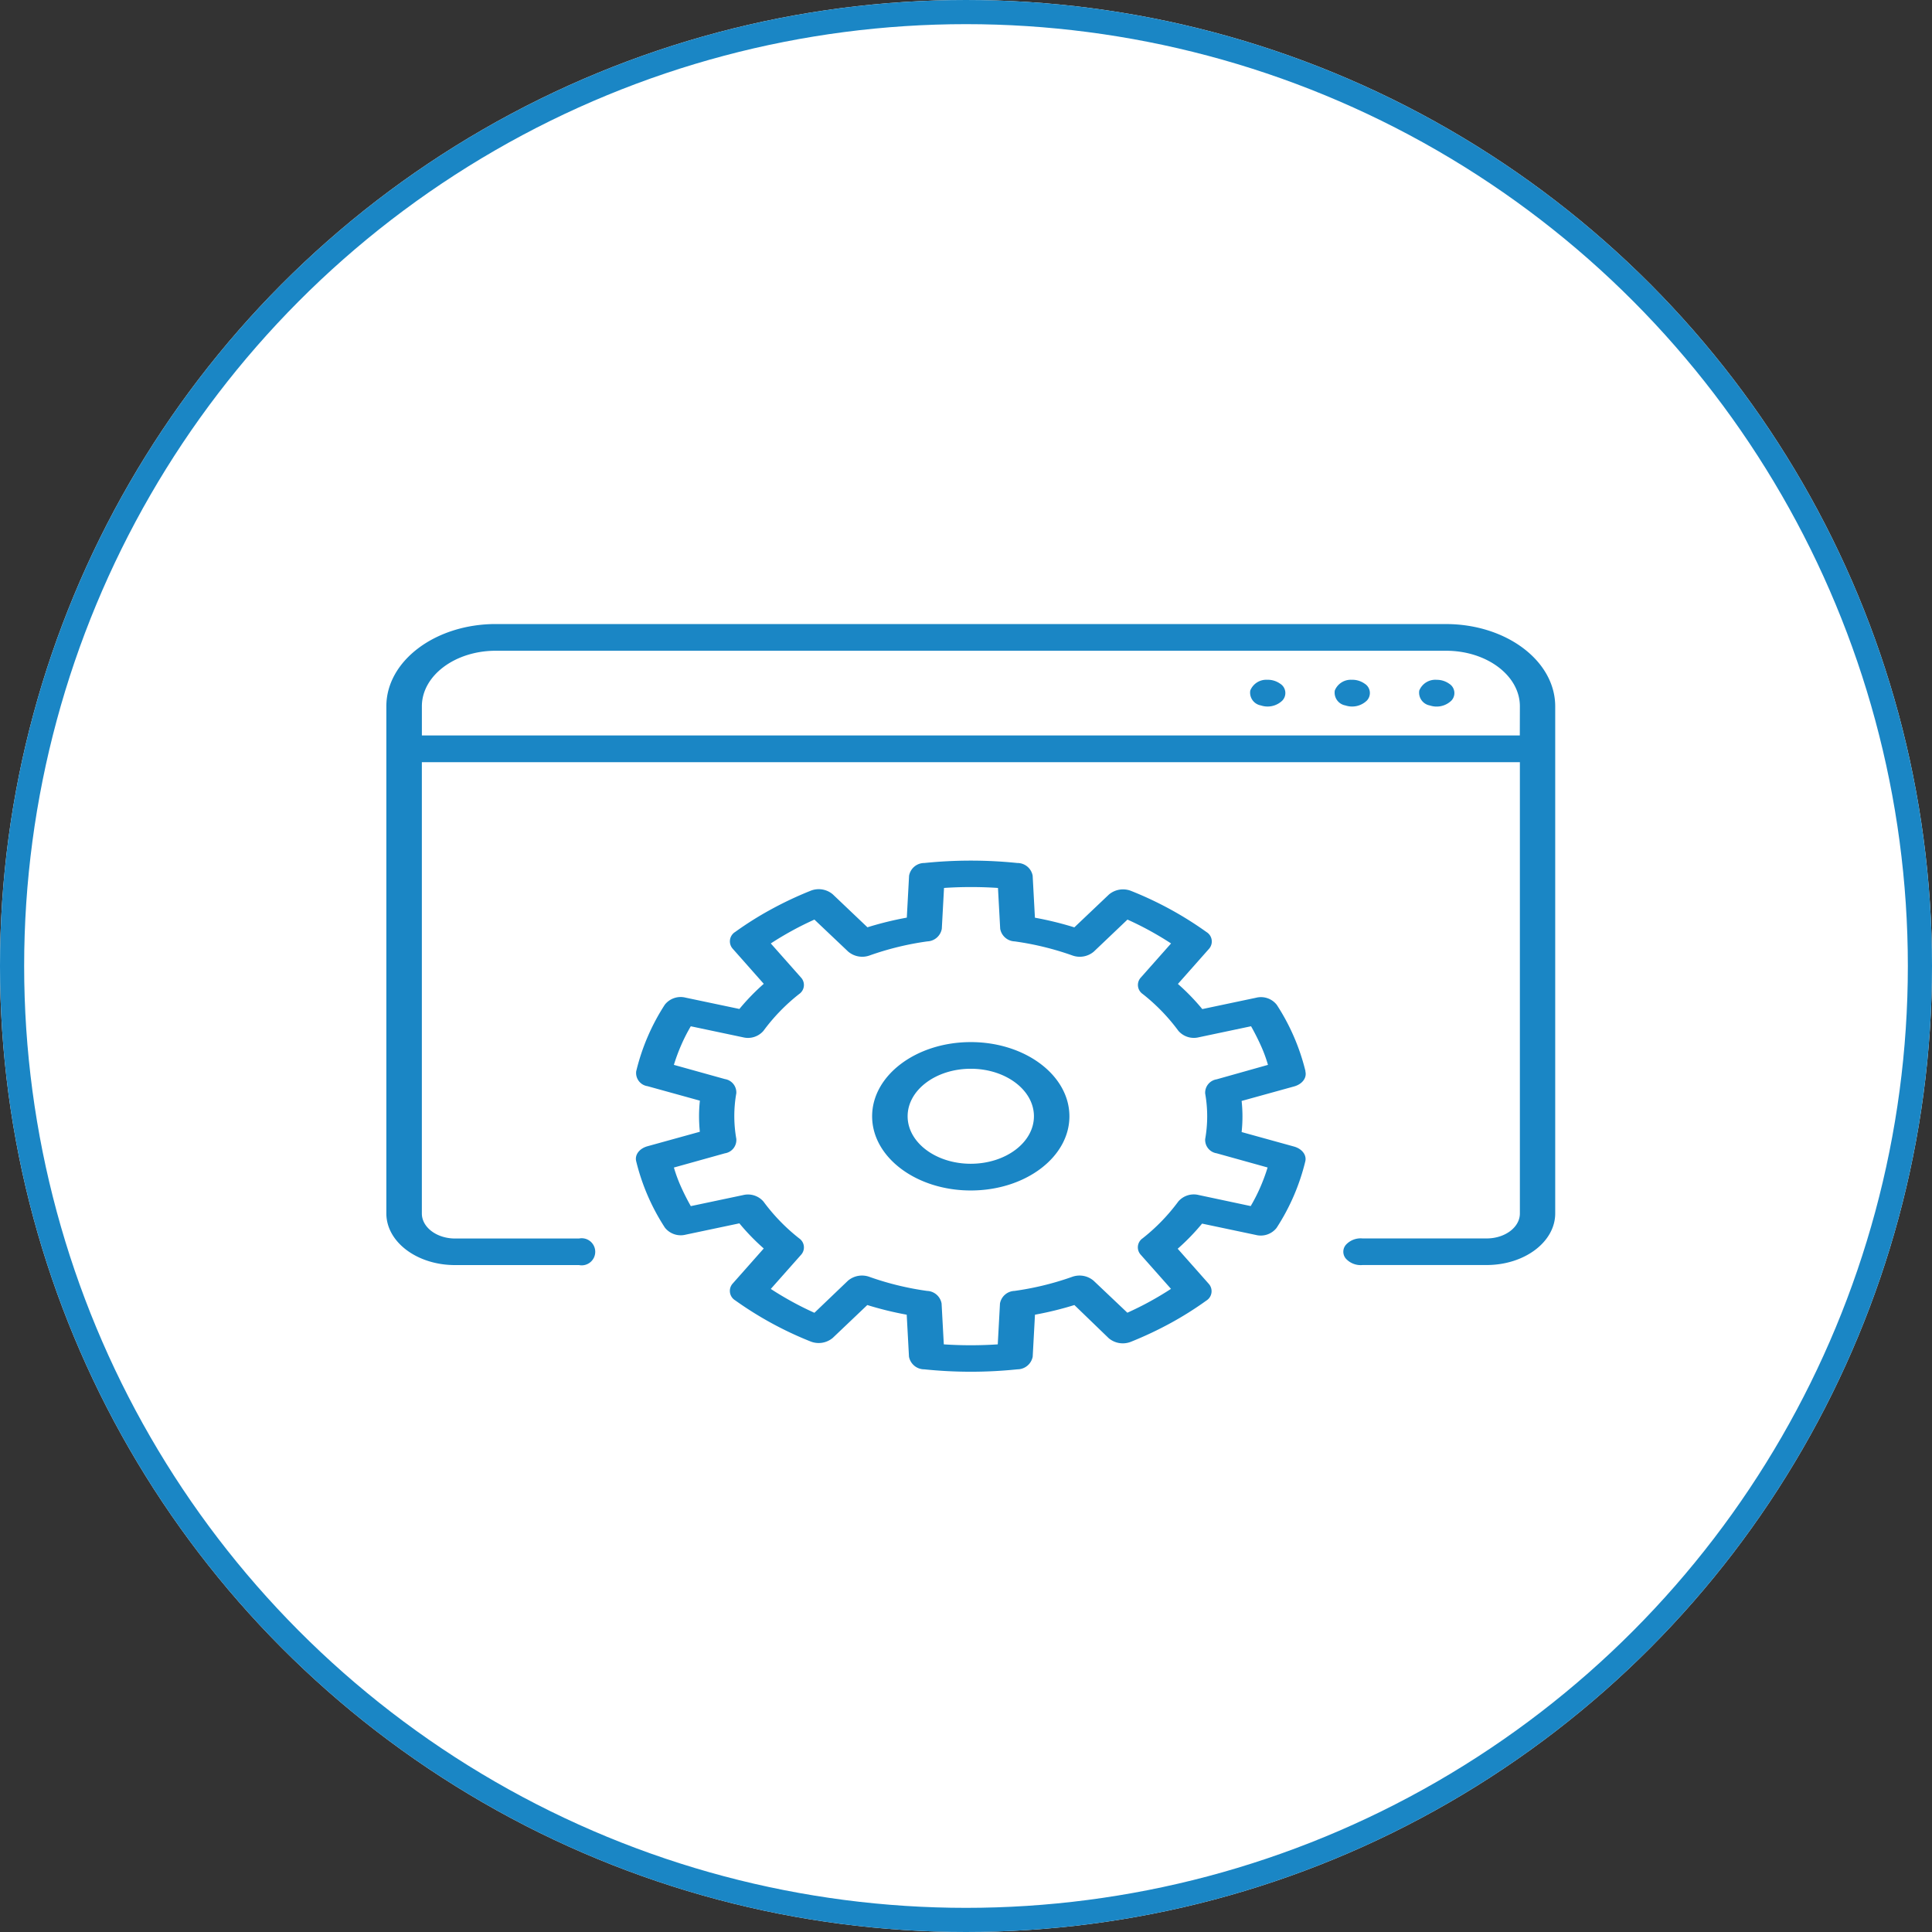
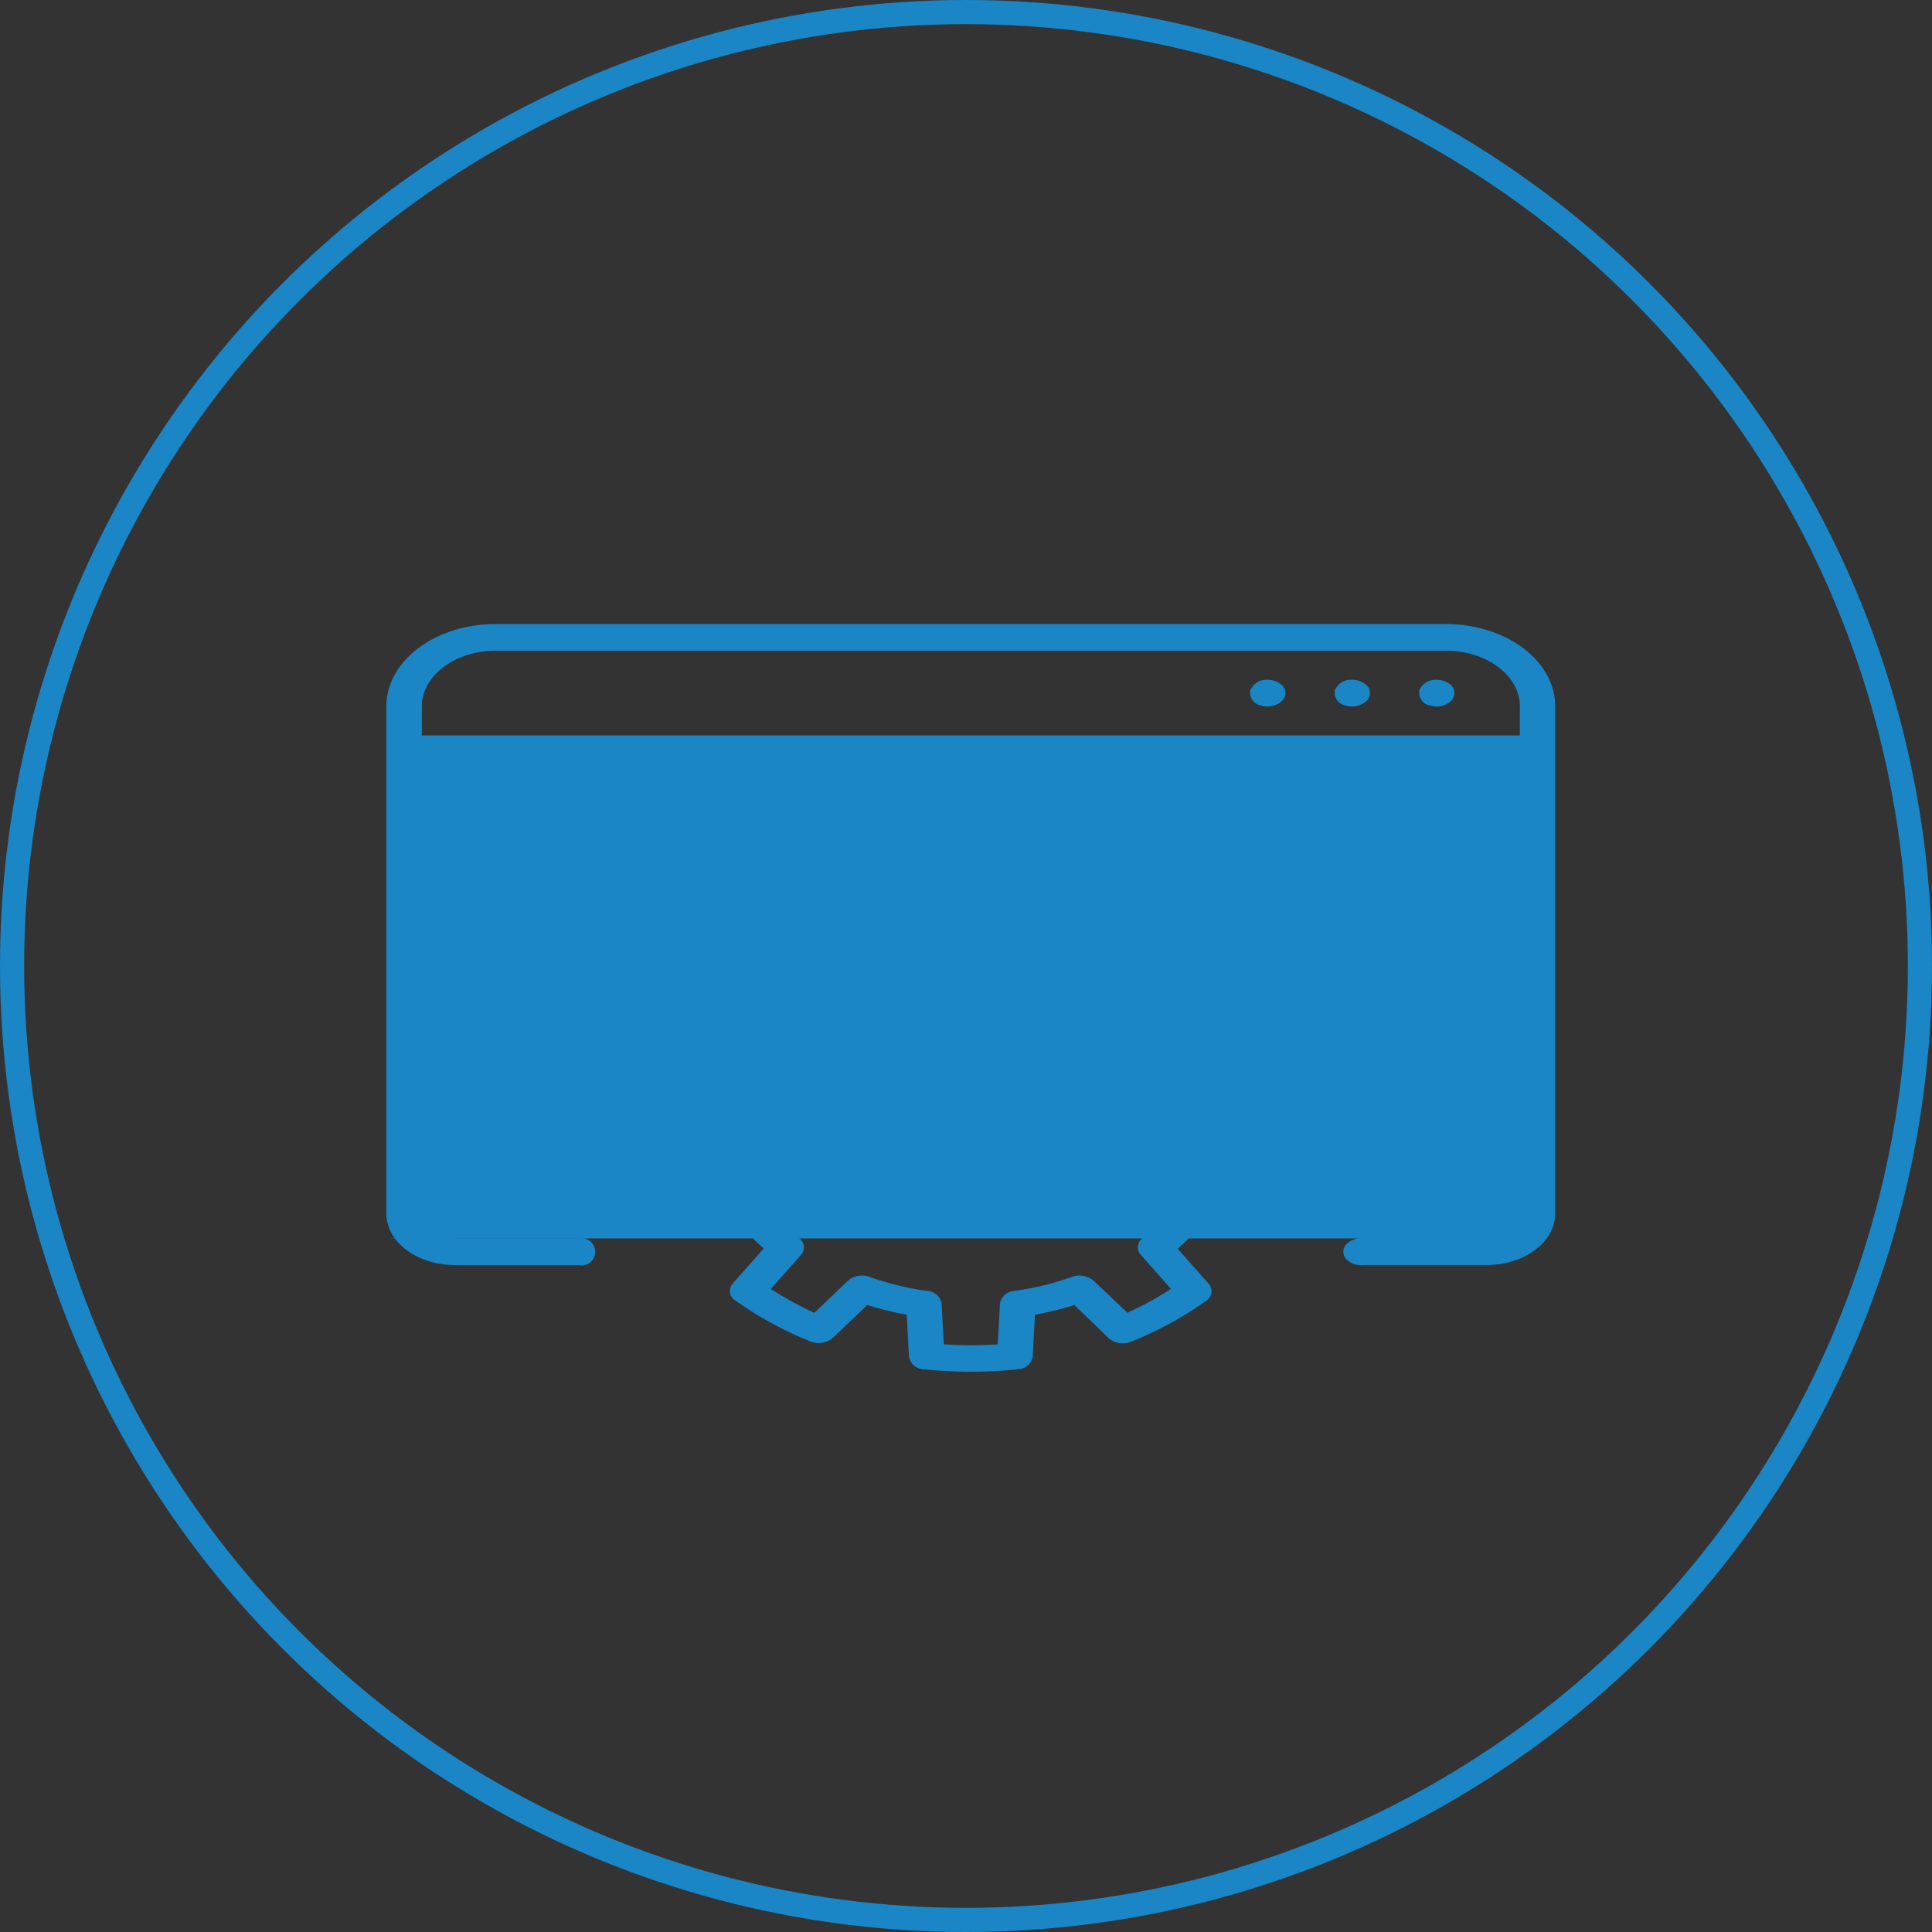
<svg xmlns="http://www.w3.org/2000/svg" width="80" height="80" viewBox="0 0 80 80">
  <rect x="0" y="0" width="80" height="80" fill="#333333" stroke="none" />
  <g id="Group_1591" data-name="Group 1591" transform="translate(-80 -2072)">
    <g id="Ellipse_427" data-name="Ellipse 427" transform="translate(80 2072)" fill="#fff" stroke="#1a86c5" stroke-width="1">
-       <circle cx="40" cy="40" r="40" stroke="none" />
      <circle cx="40" cy="40" r="39.5" fill="none" />
    </g>
-     <path id="Path_2852" data-name="Path 2852" d="M77.46,68a8.886,8.886,0,0,0-1.19-2.753.831.831,0,0,0-.859-.292l-2.225.469a9.05,9.05,0,0,0-1.009-1.041l1.283-1.449a.458.458,0,0,0-.1-.7,14.671,14.671,0,0,0-3.114-1.7.907.907,0,0,0-.923.144L67.888,62.04a13.864,13.864,0,0,0-1.632-.4l-.094-1.74a.641.641,0,0,0-.634-.525,18.764,18.764,0,0,0-3.849,0,.641.641,0,0,0-.634.525l-.094,1.737a13.815,13.815,0,0,0-1.63.4l-1.437-1.366a.9.9,0,0,0-.923-.144,15.17,15.17,0,0,0-1.635.771,13.968,13.968,0,0,0-1.48.931.457.457,0,0,0-.1.7l1.282,1.449a9.084,9.084,0,0,0-1.009,1.041L51.79,64.95a.835.835,0,0,0-.859.291A8.875,8.875,0,0,0,49.746,68a.552.552,0,0,0,.468.616l2.169.6a6.062,6.062,0,0,0-.035.644,6.433,6.433,0,0,0,.033.644l-2.169.6c-.334.093-.531.353-.468.616a8.893,8.893,0,0,0,1.19,2.754.835.835,0,0,0,.859.291l2.225-.469a9.121,9.121,0,0,0,1.009,1.041l-1.282,1.448a.456.456,0,0,0,.1.7,14.73,14.73,0,0,0,3.115,1.7.907.907,0,0,0,.923-.144l1.432-1.362a13.991,13.991,0,0,0,1.632.4l.094,1.737a.643.643,0,0,0,.633.525,18.7,18.7,0,0,0,3.856,0,.645.645,0,0,0,.634-.525l.094-1.737a14.015,14.015,0,0,0,1.632-.4l1.424,1.375a.907.907,0,0,0,.923.144,15.356,15.356,0,0,0,1.634-.77,14.086,14.086,0,0,0,1.48-.931.458.458,0,0,0,.1-.7l-1.283-1.449a9.087,9.087,0,0,0,1.009-1.041l2.225.469a.832.832,0,0,0,.86-.291,8.884,8.884,0,0,0,1.189-2.753c.064-.263-.133-.523-.467-.616l-2.169-.6a6.015,6.015,0,0,0,0-1.288l2.169-.6c.342-.093.542-.36.469-.628Zm-3.681.333a.561.561,0,0,0-.473.588,5.407,5.407,0,0,1,0,1.886.56.56,0,0,0,.473.588l2.112.588a7.708,7.708,0,0,1-.3.811,7.14,7.14,0,0,1-.4.787l-2.154-.458a.846.846,0,0,0-.843.267,7.944,7.944,0,0,1-1.476,1.524.453.453,0,0,0-.078.685l1.25,1.41q-.419.274-.875.524c-.3.166-.617.321-.931.464l-1.4-1.327a.9.9,0,0,0-.891-.157,12.071,12.071,0,0,1-2.384.581.634.634,0,0,0-.6.521l-.092,1.692q-.553.037-1.117.037t-1.117-.037l-.092-1.692a.632.632,0,0,0-.6-.521,12.1,12.1,0,0,1-2.385-.581.9.9,0,0,0-.891.157L57.125,78q-.476-.214-.931-.464t-.875-.524l1.25-1.41a.454.454,0,0,0-.077-.685,7.9,7.9,0,0,1-1.477-1.524.847.847,0,0,0-.843-.267l-2.165.457q-.218-.384-.4-.788a6.152,6.152,0,0,1-.3-.81l2.112-.589a.558.558,0,0,0,.472-.6,5.406,5.406,0,0,1,0-1.886.561.561,0,0,0-.473-.588l-2.112-.588a7.7,7.7,0,0,1,.3-.811,7.142,7.142,0,0,1,.4-.787l2.165.457a.847.847,0,0,0,.843-.267,7.9,7.9,0,0,1,1.477-1.524.454.454,0,0,0,.077-.686l-1.249-1.41q.419-.274.875-.524c.3-.166.616-.321.931-.464l1.4,1.327a.9.9,0,0,0,.89.157,12.1,12.1,0,0,1,2.385-.581.632.632,0,0,0,.6-.521l.092-1.692q.553-.037,1.117-.037t1.117.037l.092,1.692a.633.633,0,0,0,.6.521,12.071,12.071,0,0,1,2.384.581.9.9,0,0,0,.892-.157l1.394-1.327q.476.214.931.464t.874.524l-1.25,1.41a.453.453,0,0,0,.078.685,7.917,7.917,0,0,1,1.476,1.524.847.847,0,0,0,.843.267l2.166-.457q.217.384.4.788a5.889,5.889,0,0,1,.3.811ZM63.6,66.791c-2.256,0-4.085,1.376-4.085,3.072s1.829,3.072,4.085,3.072,4.085-1.376,4.084-3.072-1.83-3.073-4.086-3.072Zm0,5.038c-1.444,0-2.615-.881-2.615-1.967s1.171-1.967,2.615-1.967,2.615.881,2.615,1.967S65.044,71.827,63.6,71.829ZM82.892,51.79a.714.714,0,0,0-.721.444.54.54,0,0,0,.438.618.881.881,0,0,0,.891-.2.455.455,0,0,0-.09-.7.881.881,0,0,0-.519-.162Zm-7,0a.712.712,0,0,0-.719.443.539.539,0,0,0,.437.617.879.879,0,0,0,.89-.2.454.454,0,0,0-.09-.7.881.881,0,0,0-.519-.162Zm3.5,0a.712.712,0,0,0-.719.443.539.539,0,0,0,.437.617.879.879,0,0,0,.89-.2.454.454,0,0,0-.09-.7.881.881,0,0,0-.519-.162Zm3.884-2.31H43.932c-2.5,0-4.532,1.524-4.532,3.406v21c0,1.181,1.272,2.139,2.843,2.138h5.135a.561.561,0,1,0,0-1.1H42.245c-.758,0-1.373-.463-1.375-1.033V55.2H86.337V73.888c0,.57-.615,1.032-1.374,1.033H79.822a.828.828,0,0,0-.687.261.439.439,0,0,0,0,.579.828.828,0,0,0,.687.261h5.137c1.567,0,2.839-.954,2.841-2.133v-21c0-1.88-2.021-3.405-4.521-3.408Zm3.058,4.613H40.871V52.886c0-1.269,1.371-2.3,3.058-2.3h39.35c1.689,0,3.058,1.03,3.058,2.3Z" transform="translate(56.598 2048.36)" fill="#1a86c5" />
+     <path id="Path_2852" data-name="Path 2852" d="M77.46,68a8.886,8.886,0,0,0-1.19-2.753.831.831,0,0,0-.859-.292l-2.225.469a9.05,9.05,0,0,0-1.009-1.041l1.283-1.449a.458.458,0,0,0-.1-.7,14.671,14.671,0,0,0-3.114-1.7.907.907,0,0,0-.923.144L67.888,62.04a13.864,13.864,0,0,0-1.632-.4l-.094-1.74a.641.641,0,0,0-.634-.525,18.764,18.764,0,0,0-3.849,0,.641.641,0,0,0-.634.525l-.094,1.737a13.815,13.815,0,0,0-1.63.4l-1.437-1.366a.9.9,0,0,0-.923-.144,15.17,15.17,0,0,0-1.635.771,13.968,13.968,0,0,0-1.48.931.457.457,0,0,0-.1.7l1.282,1.449a9.084,9.084,0,0,0-1.009,1.041L51.79,64.95a.835.835,0,0,0-.859.291A8.875,8.875,0,0,0,49.746,68a.552.552,0,0,0,.468.616l2.169.6a6.062,6.062,0,0,0-.035.644,6.433,6.433,0,0,0,.033.644l-2.169.6c-.334.093-.531.353-.468.616a8.893,8.893,0,0,0,1.19,2.754.835.835,0,0,0,.859.291l2.225-.469a9.121,9.121,0,0,0,1.009,1.041l-1.282,1.448a.456.456,0,0,0,.1.7,14.73,14.73,0,0,0,3.115,1.7.907.907,0,0,0,.923-.144l1.432-1.362a13.991,13.991,0,0,0,1.632.4l.094,1.737a.643.643,0,0,0,.633.525,18.7,18.7,0,0,0,3.856,0,.645.645,0,0,0,.634-.525l.094-1.737a14.015,14.015,0,0,0,1.632-.4l1.424,1.375a.907.907,0,0,0,.923.144,15.356,15.356,0,0,0,1.634-.77,14.086,14.086,0,0,0,1.48-.931.458.458,0,0,0,.1-.7l-1.283-1.449a9.087,9.087,0,0,0,1.009-1.041l2.225.469a.832.832,0,0,0,.86-.291,8.884,8.884,0,0,0,1.189-2.753c.064-.263-.133-.523-.467-.616l-2.169-.6a6.015,6.015,0,0,0,0-1.288l2.169-.6c.342-.093.542-.36.469-.628Zm-3.681.333a.561.561,0,0,0-.473.588,5.407,5.407,0,0,1,0,1.886.56.56,0,0,0,.473.588l2.112.588a7.708,7.708,0,0,1-.3.811,7.14,7.14,0,0,1-.4.787l-2.154-.458a.846.846,0,0,0-.843.267,7.944,7.944,0,0,1-1.476,1.524.453.453,0,0,0-.078.685l1.25,1.41q-.419.274-.875.524c-.3.166-.617.321-.931.464l-1.4-1.327a.9.9,0,0,0-.891-.157,12.071,12.071,0,0,1-2.384.581.634.634,0,0,0-.6.521l-.092,1.692q-.553.037-1.117.037t-1.117-.037l-.092-1.692a.632.632,0,0,0-.6-.521,12.1,12.1,0,0,1-2.385-.581.9.9,0,0,0-.891.157L57.125,78q-.476-.214-.931-.464t-.875-.524l1.25-1.41a.454.454,0,0,0-.077-.685,7.9,7.9,0,0,1-1.477-1.524.847.847,0,0,0-.843-.267l-2.165.457q-.218-.384-.4-.788a6.152,6.152,0,0,1-.3-.81l2.112-.589a.558.558,0,0,0,.472-.6,5.406,5.406,0,0,1,0-1.886.561.561,0,0,0-.473-.588l-2.112-.588a7.7,7.7,0,0,1,.3-.811,7.142,7.142,0,0,1,.4-.787l2.165.457a.847.847,0,0,0,.843-.267,7.9,7.9,0,0,1,1.477-1.524.454.454,0,0,0,.077-.686l-1.249-1.41q.419-.274.875-.524c.3-.166.616-.321.931-.464l1.4,1.327a.9.9,0,0,0,.89.157,12.1,12.1,0,0,1,2.385-.581.632.632,0,0,0,.6-.521l.092-1.692q.553-.037,1.117-.037t1.117.037l.092,1.692a.633.633,0,0,0,.6.521,12.071,12.071,0,0,1,2.384.581.9.9,0,0,0,.892-.157l1.394-1.327q.476.214.931.464t.874.524l-1.25,1.41a.453.453,0,0,0,.078.685,7.917,7.917,0,0,1,1.476,1.524.847.847,0,0,0,.843.267l2.166-.457q.217.384.4.788a5.889,5.889,0,0,1,.3.811ZM63.6,66.791c-2.256,0-4.085,1.376-4.085,3.072s1.829,3.072,4.085,3.072,4.085-1.376,4.084-3.072-1.83-3.073-4.086-3.072Zm0,5.038c-1.444,0-2.615-.881-2.615-1.967s1.171-1.967,2.615-1.967,2.615.881,2.615,1.967S65.044,71.827,63.6,71.829ZM82.892,51.79a.714.714,0,0,0-.721.444.54.54,0,0,0,.438.618.881.881,0,0,0,.891-.2.455.455,0,0,0-.09-.7.881.881,0,0,0-.519-.162Zm-7,0a.712.712,0,0,0-.719.443.539.539,0,0,0,.437.617.879.879,0,0,0,.89-.2.454.454,0,0,0-.09-.7.881.881,0,0,0-.519-.162Zm3.5,0a.712.712,0,0,0-.719.443.539.539,0,0,0,.437.617.879.879,0,0,0,.89-.2.454.454,0,0,0-.09-.7.881.881,0,0,0-.519-.162Zm3.884-2.31H43.932c-2.5,0-4.532,1.524-4.532,3.406v21c0,1.181,1.272,2.139,2.843,2.138h5.135a.561.561,0,1,0,0-1.1H42.245c-.758,0-1.373-.463-1.375-1.033V55.2V73.888c0,.57-.615,1.032-1.374,1.033H79.822a.828.828,0,0,0-.687.261.439.439,0,0,0,0,.579.828.828,0,0,0,.687.261h5.137c1.567,0,2.839-.954,2.841-2.133v-21c0-1.88-2.021-3.405-4.521-3.408Zm3.058,4.613H40.871V52.886c0-1.269,1.371-2.3,3.058-2.3h39.35c1.689,0,3.058,1.03,3.058,2.3Z" transform="translate(56.598 2048.36)" fill="#1a86c5" />
  </g>
</svg>